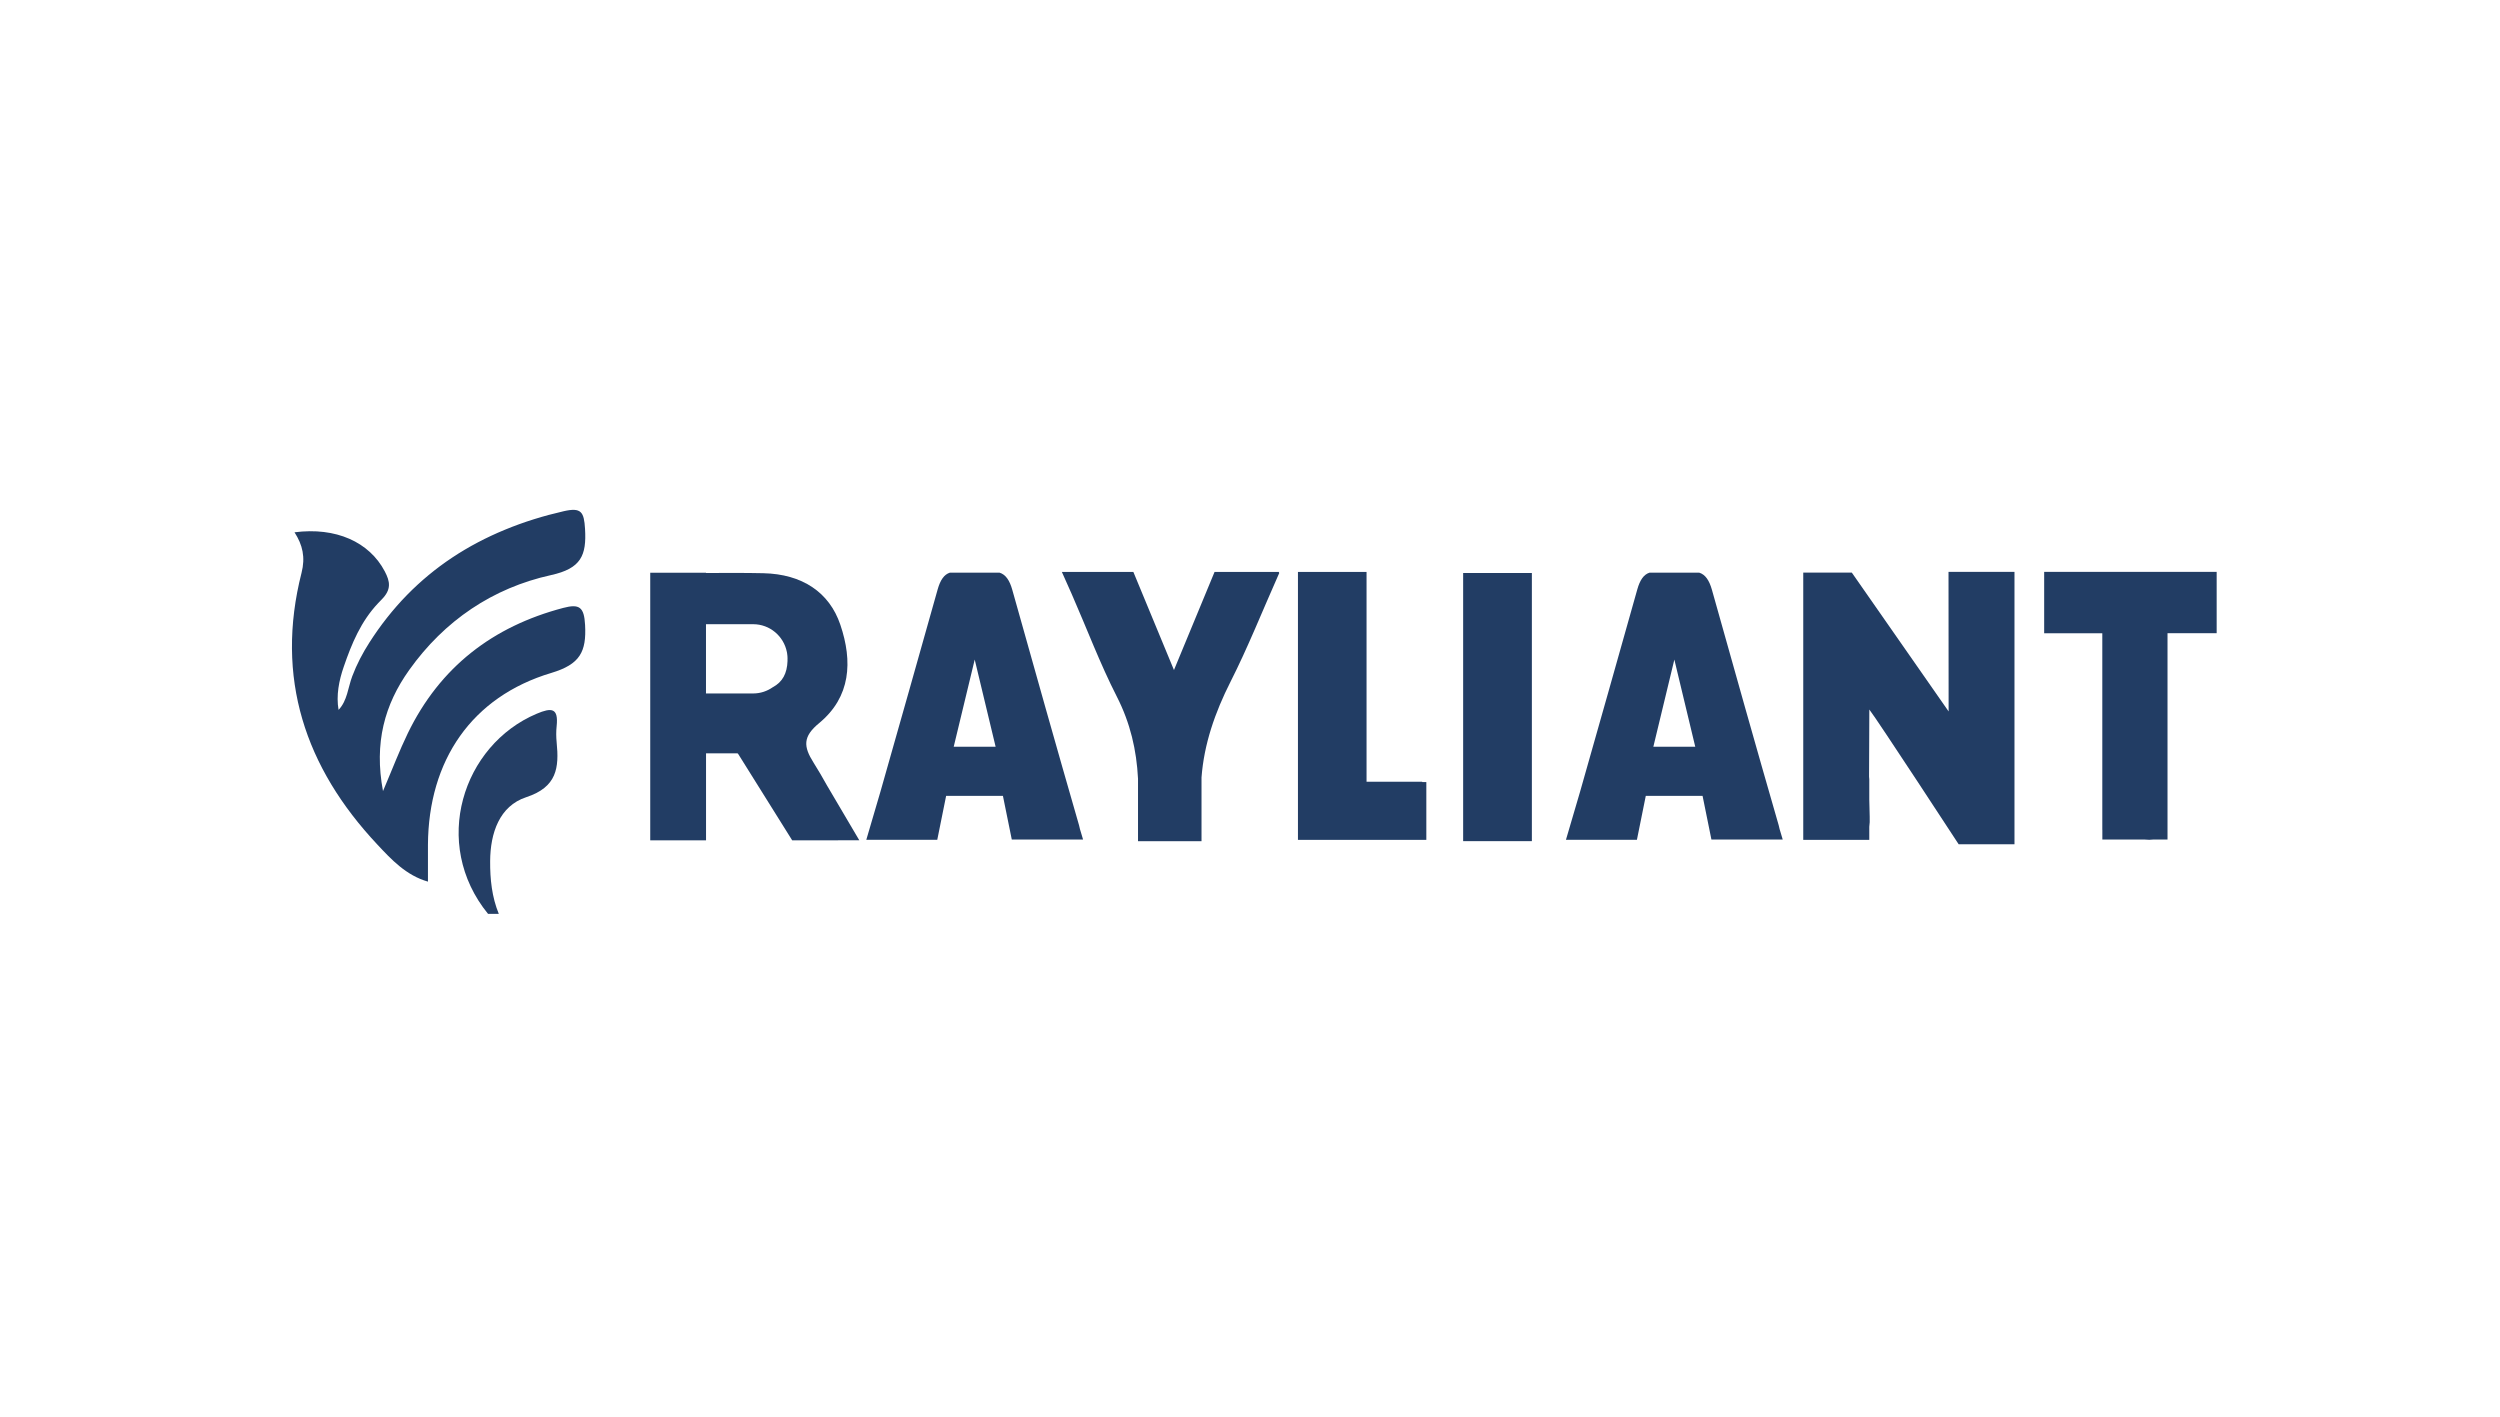
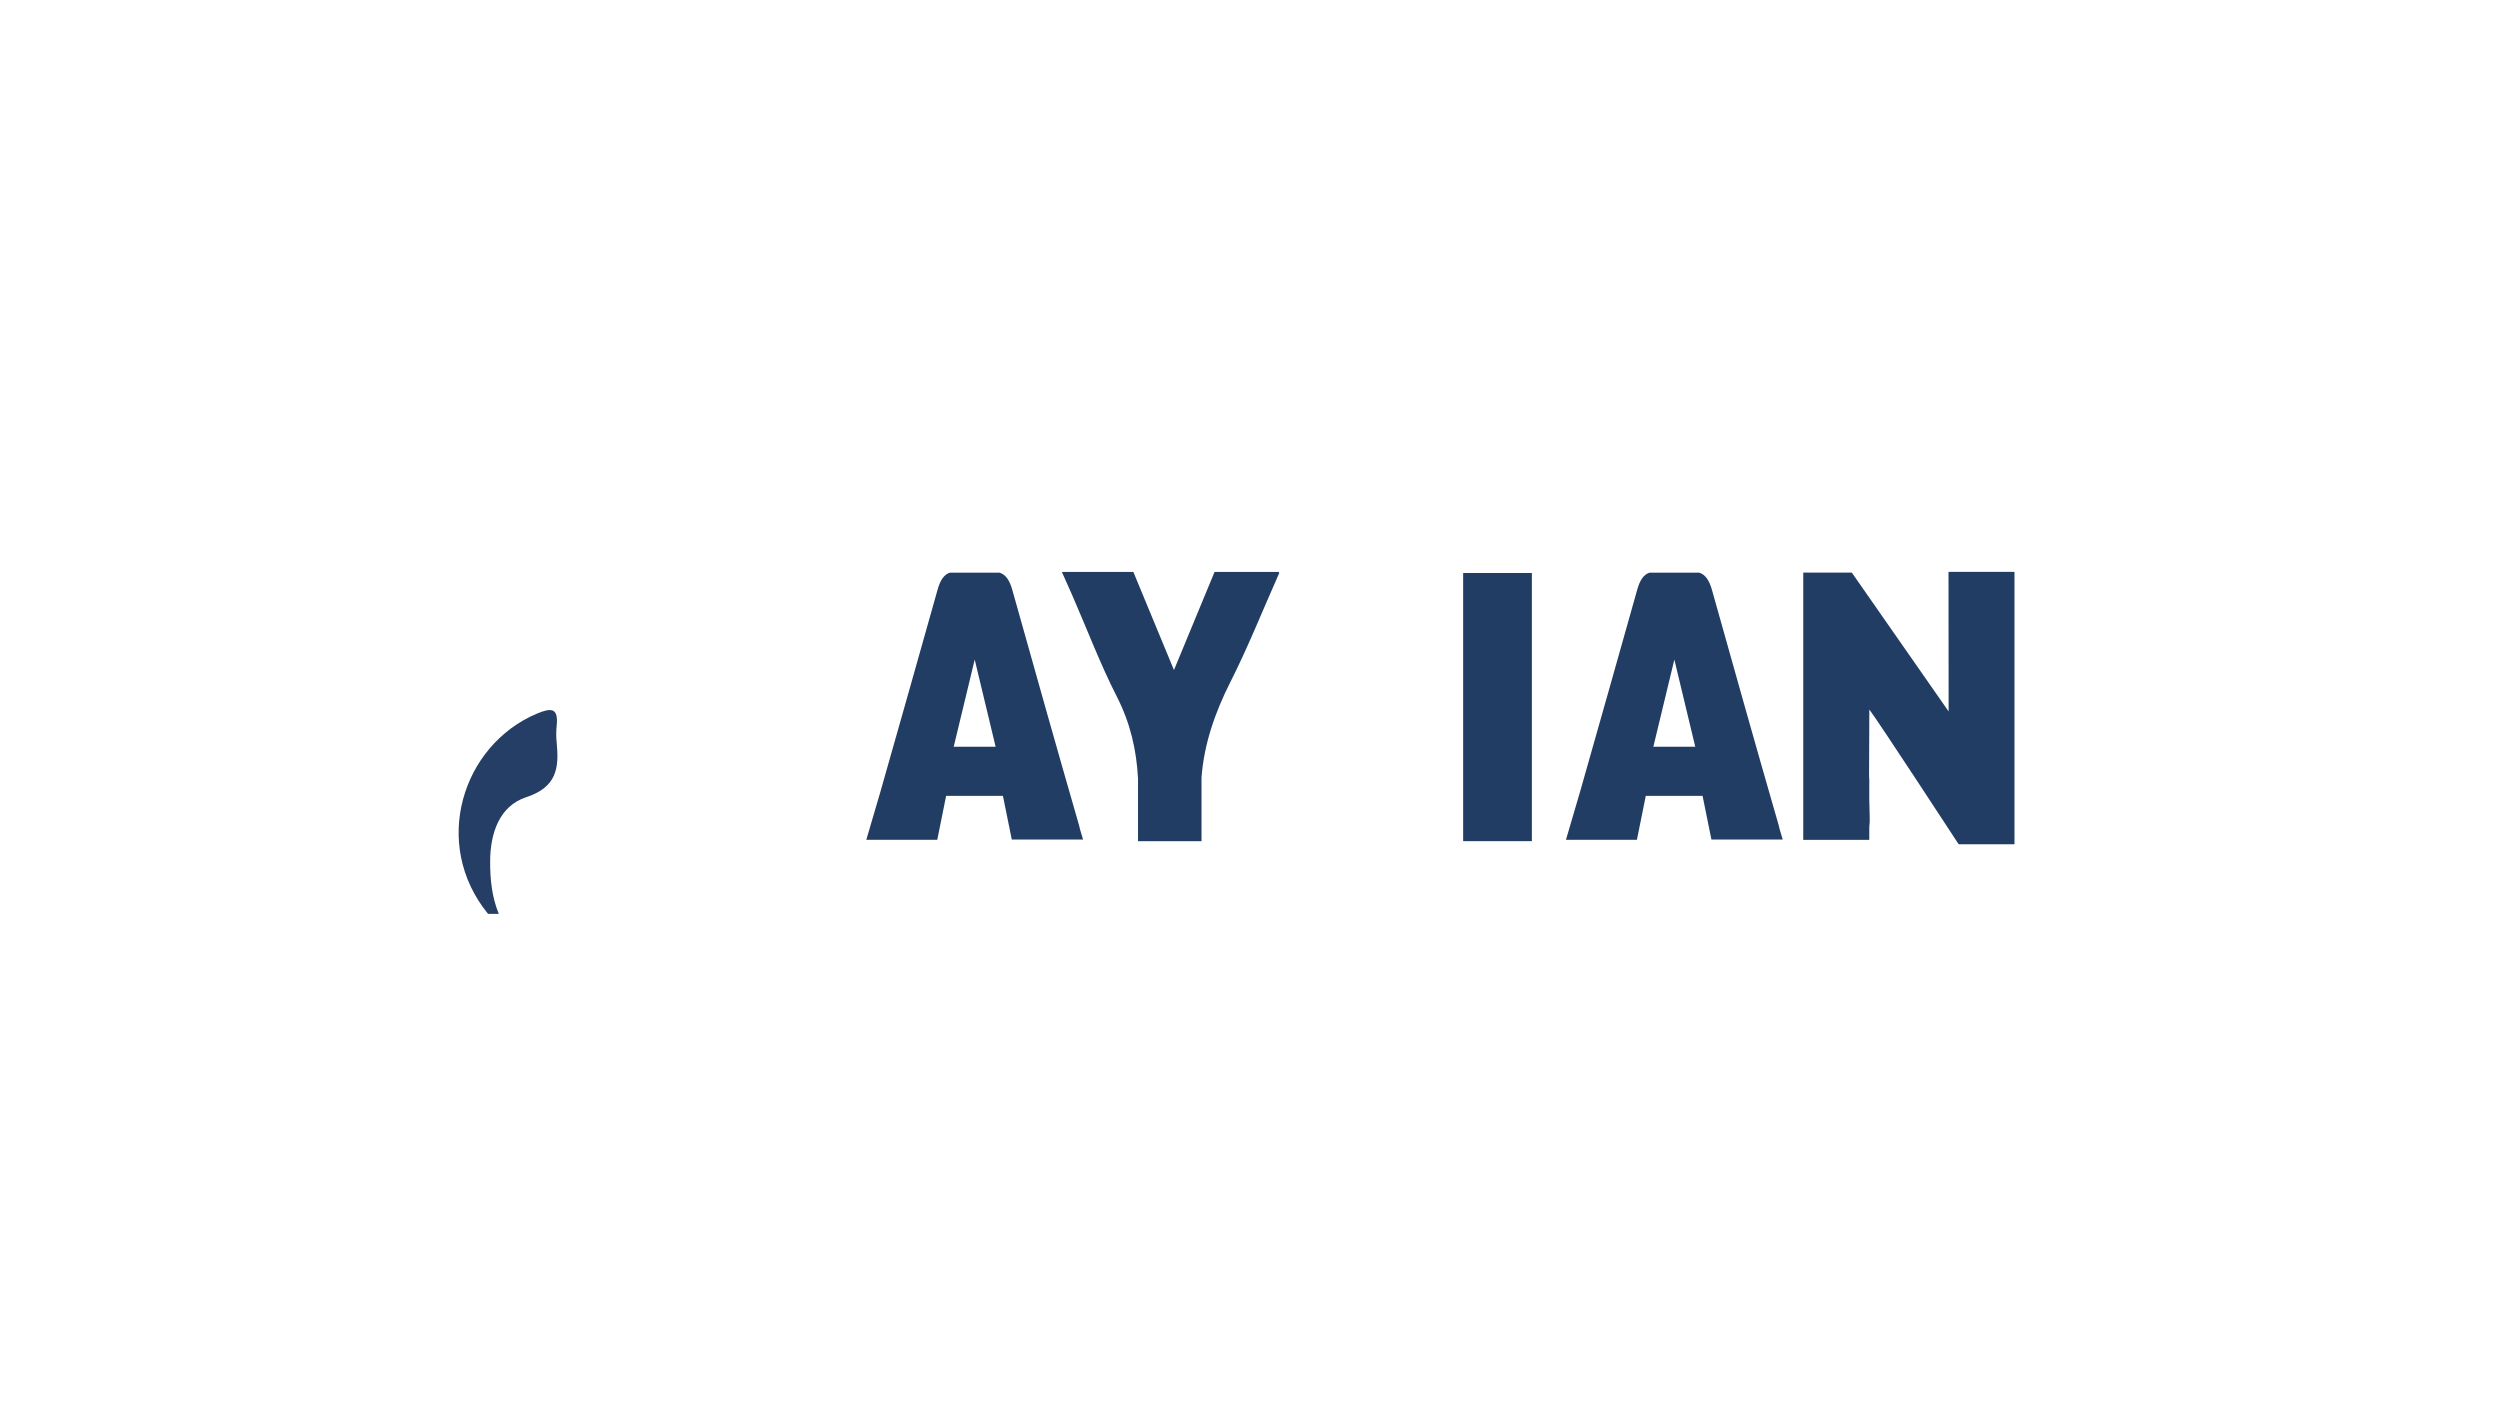
<svg xmlns="http://www.w3.org/2000/svg" width="150" height="85" viewBox="0 0 150 85" fill="none">
  <path d="M29.283 54.833C25.847 50.618 27.749 44.702 32.207 42.822C33.09 42.449 33.515 42.465 33.399 43.566C33.364 43.887 33.367 44.215 33.399 44.537C33.551 46.063 33.422 47.225 31.572 47.832C29.963 48.362 29.419 49.985 29.409 51.667C29.402 52.748 29.512 53.82 29.928 54.833C29.712 54.833 29.496 54.833 29.283 54.833Z" fill="#243E65" />
-   <path d="M35.105 37.497C35.047 36.416 34.76 36.221 33.797 36.474C29.568 37.588 26.399 40.02 24.469 43.994C23.966 45.03 23.557 46.111 22.98 47.465C22.438 44.572 23.076 42.27 24.553 40.199C26.667 37.231 29.568 35.276 33.059 34.506C34.86 34.11 35.199 33.334 35.102 31.73C35.041 30.717 34.877 30.431 33.826 30.672C32.617 30.948 31.428 31.314 30.283 31.789C29.184 32.243 28.127 32.795 27.134 33.454C26.154 34.104 25.246 34.857 24.424 35.695C23.576 36.562 22.822 37.523 22.168 38.546C21.758 39.185 21.404 39.861 21.136 40.572C20.878 41.257 20.84 42.043 20.314 42.592C20.163 41.728 20.337 40.835 20.624 40.007C21.104 38.604 21.661 37.279 22.686 36.192C22.757 36.117 22.828 36.045 22.899 35.971C23.495 35.37 23.408 34.896 23.086 34.282C22.158 32.516 20.15 31.616 17.671 31.938C18.161 32.701 18.329 33.435 18.093 34.367C16.491 40.663 18.303 46.053 22.645 50.677C23.486 51.576 24.369 52.524 25.677 52.898C25.677 52.083 25.674 51.385 25.677 50.69C25.706 45.631 28.295 41.806 33.084 40.374C34.799 39.858 35.192 39.111 35.105 37.497Z" fill="#223D64" />
-   <path d="M49.608 47.108C49.354 46.654 49.093 46.199 48.815 45.761C48.2 44.787 48.161 44.199 49.154 43.381C51.046 41.816 51.168 39.689 50.42 37.484C49.76 35.532 48.126 34.445 45.802 34.393C44.657 34.367 43.51 34.377 42.362 34.38V34.364H39.014V50.42H42.362V45.199H42.759H43.494H44.229C44.245 45.205 44.261 45.209 44.277 45.215L47.532 50.42L51.558 50.417L49.608 47.108ZM47.252 39.65C47.226 40.403 46.956 40.919 46.366 41.234C46.031 41.468 45.628 41.608 45.189 41.608H42.359V37.452H45.189C46.192 37.452 47.026 38.172 47.213 39.124C47.217 39.15 47.22 39.172 47.226 39.198C47.236 39.25 47.242 39.306 47.246 39.361C47.249 39.383 47.249 39.409 47.249 39.432C47.249 39.465 47.252 39.497 47.252 39.53C47.252 39.546 47.249 39.565 47.249 39.581C47.249 39.604 47.252 39.624 47.252 39.65Z" fill="#223D64" />
-   <path d="M85.326 46.904H81.993V46.452V34.315H77.877V46.923V50.394H81.993H85.58V46.923H85.339C85.335 46.917 85.332 46.91 85.326 46.904Z" fill="#223D64" />
  <path d="M91.912 34.38H87.789V50.469H91.912V34.38Z" fill="#223D64" />
-   <path d="M122.65 34.312V37.994H122.979H124.062H125.277H126.138V39.4C126.144 39.53 126.144 39.666 126.138 39.812V49.774C126.138 49.781 126.138 49.787 126.141 49.791V50.372H126.937C126.96 50.372 126.982 50.372 127.005 50.372H128.671C128.874 50.394 129.048 50.394 129.197 50.372H130.051V37.991H133C133 36.806 133 35.617 133 34.432V34.312H122.65Z" fill="#223D64" />
  <path d="M116.911 34.312L116.917 42.686L111.109 34.357H108.195V50.394H111.238C111.238 50.394 111.238 50.394 111.241 50.394H112.157V49.609C112.182 49.437 112.192 49.235 112.182 49.011C112.169 48.667 112.163 48.326 112.157 47.979V46.758L112.144 46.602C112.144 45.349 112.16 44.037 112.16 42.572C112.64 43.186 117.52 50.657 117.52 50.657H120.869V34.312H116.911Z" fill="#223D64" />
  <path d="M76.755 34.315H72.874L70.438 40.202L68.001 34.315H63.711L64.314 35.669C65.21 37.711 65.996 39.809 67.008 41.793C67.82 43.384 68.194 45.004 68.281 46.722V50.472H72.091V46.65C72.24 44.647 72.897 42.751 73.835 40.897C74.873 38.848 75.724 36.701 76.755 34.38C76.746 34.38 76.736 34.38 76.726 34.38L76.755 34.315Z" fill="#223D64" />
  <path d="M64.797 49.745C64.784 49.673 64.765 49.599 64.742 49.514C63.385 44.816 62.061 40.104 60.739 35.396C60.578 34.818 60.339 34.471 59.975 34.36H59.907H57.052H56.99C56.646 34.471 56.417 34.802 56.259 35.367C55.124 39.419 53.97 43.465 52.823 47.511L51.978 50.388H56.236L56.768 47.751H60.175L60.707 50.372H64.984L64.797 49.745ZM57.223 44.803L58.483 39.575L59.737 44.803H57.223Z" fill="#223D64" />
  <path d="M106.776 49.745C106.763 49.673 106.743 49.599 106.721 49.514C105.364 44.816 104.039 40.104 102.718 35.396C102.556 34.818 102.318 34.471 101.954 34.36H101.886H99.03H98.969C98.624 34.471 98.395 34.802 98.237 35.367C97.103 39.419 95.949 43.465 94.802 47.511L93.957 50.388H98.215L98.747 47.751H102.154L102.685 50.372H106.963L106.776 49.745ZM99.201 44.803L100.461 39.575L101.715 44.803H99.201Z" fill="#223D64" />
</svg>